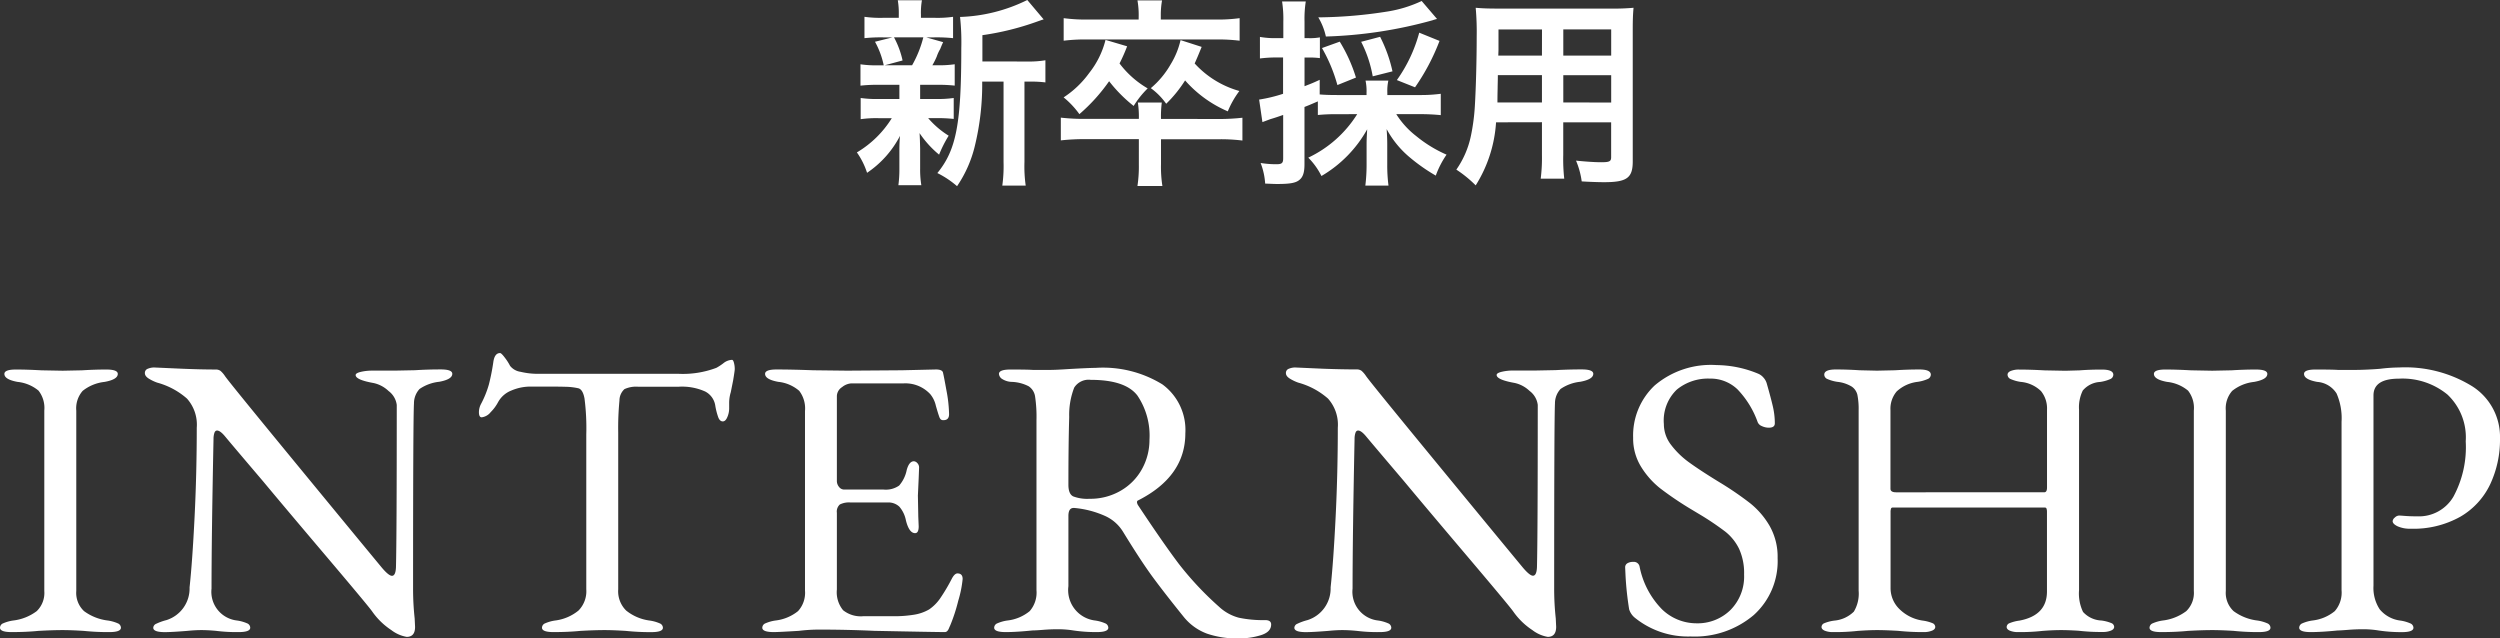
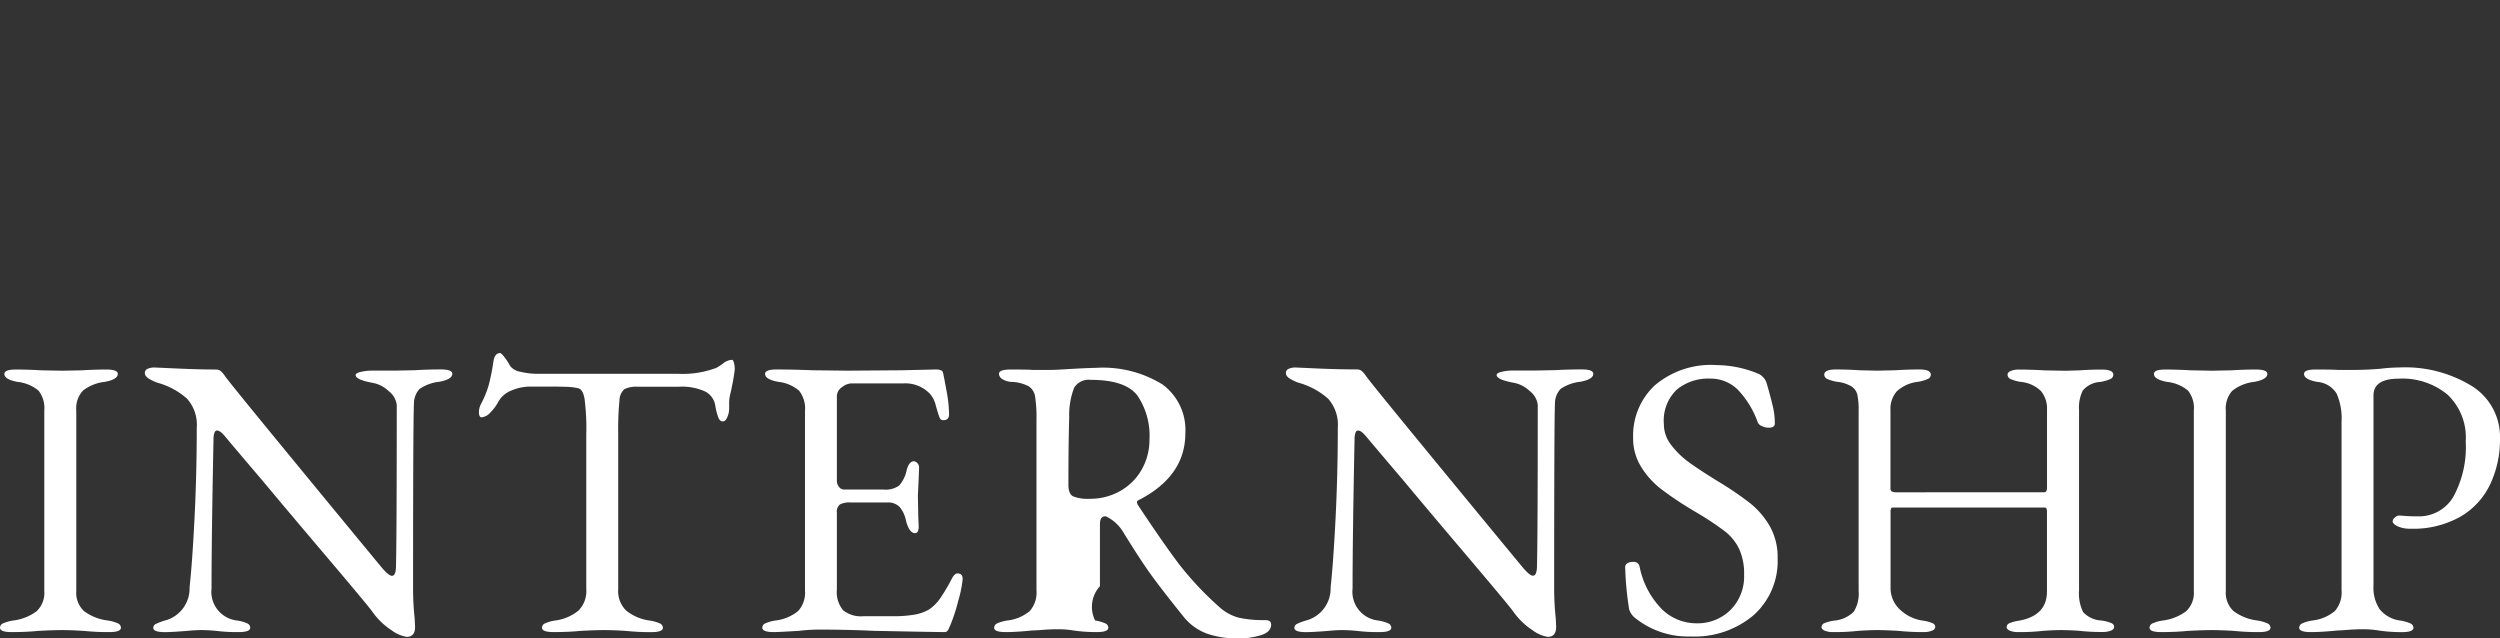
<svg xmlns="http://www.w3.org/2000/svg" width="200.448" height="51.192" viewBox="0 0 200.448 51.192">
  <rect x="0" y="0" width="200.448" height="51.192" fill="#333333" stroke="none" />
  <g id="グループ_1595" data-name="グループ 1595" transform="translate(-356.68 -6285.48)">
-     <path id="パス_5231" data-name="パス 5231" d="M-99.392.16q-.928,0-.928-.352a.39.39,0,0,1,.256-.352,3.113,3.113,0,0,1,.8-.224,3.9,3.9,0,0,0,1.888-.752,2.027,2.027,0,0,0,.608-1.616V-17.6a2.258,2.258,0,0,0-.464-1.6,3.135,3.135,0,0,0-1.68-.7q-1.056-.192-1.056-.64,0-.352.928-.352.9,0,2.048.064l1.7.032,1.536-.032q1.024-.064,1.952-.064t.928.352q0,.448-1.056.64a3.4,3.4,0,0,0-1.76.72,2.126,2.126,0,0,0-.512,1.584V-3.136a2,2,0,0,0,.624,1.616,4.009,4.009,0,0,0,1.9.752,3.112,3.112,0,0,1,.8.224.39.39,0,0,1,.256.352q0,.352-.928.352A18.858,18.858,0,0,1-93.6.064Q-94.624,0-95.3,0q-.8,0-1.952.064Q-98.208.16-99.392.16Zm31.68.384A2.8,2.8,0,0,1-68.944,0a5.664,5.664,0,0,1-1.52-1.472q-.256-.384-3.728-4.48t-5.04-5.984q-2.56-3.008-3.008-3.552Q-82.656-16-82.912-16q-.16,0-.224.208a1.574,1.574,0,0,0-.064.464q-.16,7.9-.16,12a2.316,2.316,0,0,0,2.048,2.56,3.113,3.113,0,0,1,.8.224.39.39,0,0,1,.256.352q0,.352-.928.352a13.128,13.128,0,0,1-1.824-.1Q-83.648,0-84.192,0q-.48,0-1.12.064-1.248.1-1.792.1-.928,0-.928-.352a.372.372,0,0,1,.24-.32A4.432,4.432,0,0,1-86.976-.8,2.657,2.657,0,0,0-85.12-3.424q.224-2.08.4-5.616t.176-7.184a3.137,3.137,0,0,0-.784-2.336,5.992,5.992,0,0,0-2.384-1.28,3.4,3.4,0,0,1-.64-.3q-.352-.208-.352-.464a.351.351,0,0,1,.24-.352,1.324,1.324,0,0,1,.5-.1l2.24.1q1.536.064,2.688.064a.637.637,0,0,1,.4.112,2.112,2.112,0,0,1,.368.432q.384.544,5.408,6.656t7.168,8.7q.544.64.8.64.288,0,.32-.672.064-2.432.064-13.024a1.648,1.648,0,0,0-.656-1.12,2.507,2.507,0,0,0-1.2-.64q-1.44-.256-1.44-.64,0-.16.416-.256a3.979,3.979,0,0,1,.9-.1h1.824l1.6-.032q1.024-.064,2.08-.064.928,0,.928.352,0,.448-1.056.64a3.42,3.42,0,0,0-1.568.576,1.693,1.693,0,0,0-.448,1.152Q-67.2-17.024-67.2-3.36a22.043,22.043,0,0,0,.128,2.432l.032.672Q-67.04.544-67.712.544ZM-55.936.16q-.928,0-.928-.352a.39.39,0,0,1,.256-.352,3.113,3.113,0,0,1,.8-.224,3.674,3.674,0,0,0,1.872-.8,2.2,2.2,0,0,0,.624-1.7V-15.68a18.647,18.647,0,0,0-.144-2.9q-.144-.752-.528-.816a5.021,5.021,0,0,0-.976-.112q-.56-.016-1.3-.016h-1.5a3.89,3.89,0,0,0-1.568.32,2.071,2.071,0,0,0-1.056.928,3.342,3.342,0,0,1-.592.8,1.092,1.092,0,0,1-.72.416q-.224,0-.224-.416a1.42,1.42,0,0,1,.16-.64,7.944,7.944,0,0,0,.64-1.584,16.825,16.825,0,0,0,.352-1.776q.1-.736.544-.736.1,0,.368.352a4.147,4.147,0,0,1,.432.672,1.3,1.3,0,0,0,.848.48,5.858,5.858,0,0,0,1.392.16H-45.92a7.59,7.59,0,0,0,3.04-.48,4.312,4.312,0,0,0,.56-.368,1.182,1.182,0,0,1,.688-.272q.1,0,.16.24a1.917,1.917,0,0,1,.064.5q0,.128-.128.9l-.192.96a2.954,2.954,0,0,0-.128.928v.384a1.774,1.774,0,0,1-.144.672q-.144.352-.368.352t-.352-.3a5.315,5.315,0,0,1-.256-1.008,1.53,1.53,0,0,0-.8-1.088,4.514,4.514,0,0,0-2.144-.384h-3.232a2.233,2.233,0,0,0-1.1.192,1.236,1.236,0,0,0-.4.912,22.9,22.9,0,0,0-.1,2.576V-3.264a2.165,2.165,0,0,0,.64,1.7,3.777,3.777,0,0,0,1.888.8,3.113,3.113,0,0,1,.8.224.39.39,0,0,1,.256.352q0,.352-.928.352a18.858,18.858,0,0,1-2.048-.1Q-51.168,0-51.84,0q-.8,0-1.952.064Q-54.752.16-55.936.16Zm17.664,0q-.928,0-.928-.352a.39.39,0,0,1,.256-.352,3.113,3.113,0,0,1,.8-.224,3.527,3.527,0,0,0,1.808-.752,2.169,2.169,0,0,0,.56-1.648v-14.4a2.322,2.322,0,0,0-.464-1.616,3.052,3.052,0,0,0-1.68-.72q-1.056-.192-1.056-.64,0-.352.928-.352,1.216,0,2.944.064l2.72.032L-28-20.832l2.72-.064q.544,0,.576.288.064.256.272,1.408a11.064,11.064,0,0,1,.208,1.888q0,.48-.448.48A.312.312,0,0,1-24.9-16.9a.7.7,0,0,1-.128-.256q-.064-.16-.256-.832a2.195,2.195,0,0,0-.448-.928,2.719,2.719,0,0,0-2.144-.864h-4.192a1.308,1.308,0,0,0-.736.3.879.879,0,0,0-.416.72v6.784a.743.743,0,0,0,.176.5.516.516,0,0,0,.4.208h3.168a1.867,1.867,0,0,0,1.248-.32,2.69,2.69,0,0,0,.608-1.248q.192-.7.576-.7a.4.4,0,0,1,.272.144.5.5,0,0,1,.144.368l-.032.832-.064,1.408.032,1.7.032.768q0,.544-.288.544-.48,0-.736-1.024a2.366,2.366,0,0,0-.528-1.1,1.276,1.276,0,0,0-.944-.336h-2.976a1.621,1.621,0,0,0-.848.16.762.762,0,0,0-.24.672v6.144a2.265,2.265,0,0,0,.5,1.664,2.269,2.269,0,0,0,1.616.48h2.368a9.807,9.807,0,0,0,1.744-.128,3.5,3.5,0,0,0,1.168-.416,3.444,3.444,0,0,0,.88-.88A14.7,14.7,0,0,0-24-4.128q.224-.416.448-.416.416,0,.416.448a8.934,8.934,0,0,1-.352,1.744,13.742,13.742,0,0,1-.64,1.968q-.032.064-.1.224a.712.712,0,0,1-.144.24.281.281,0,0,1-.208.08q-.64,0-5.632-.1-2.208-.1-4.384-.1a13.453,13.453,0,0,0-1.664.1Q-37.888.16-38.272.16ZM-.992.672A7.555,7.555,0,0,1-3.536.288,4.314,4.314,0,0,1-5.408-1.056Q-6.88-2.88-7.84-4.176t-2.432-3.7A3.26,3.26,0,0,0-11.648-9.12a7.682,7.682,0,0,0-2.528-.672h-.064q-.416,0-.416.64V-3.52A2.453,2.453,0,0,0-12.512-.768a3.113,3.113,0,0,1,.8.224.39.39,0,0,1,.256.352q0,.352-.928.352A12.27,12.27,0,0,1-14.24.032a7.819,7.819,0,0,0-1.28-.1q-.576,0-1.168.048t-.848.048Q-18.816.16-19.68.16q-.928,0-.928-.352a.39.39,0,0,1,.256-.352,3.113,3.113,0,0,1,.8-.224A3.424,3.424,0,0,0-17.76-1.52a2.256,2.256,0,0,0,.544-1.68V-16.832a11.068,11.068,0,0,0-.112-1.9,1.192,1.192,0,0,0-.512-.816,3.2,3.2,0,0,0-1.328-.352,1.521,1.521,0,0,1-.784-.224.528.528,0,0,1-.272-.416q0-.352.928-.352,1.376,0,1.792.032h1.344q.48,0,1.44-.064,1.728-.1,2.24-.1A9.1,9.1,0,0,1-7.12-19.7a4.525,4.525,0,0,1,1.84,3.92q0,3.456-3.776,5.376a.148.148,0,0,0-.1.16.547.547,0,0,0,.1.256q2.016,3.04,3.248,4.672A25.5,25.5,0,0,0-2.56-1.856,3.72,3.72,0,0,0-.992-.992,9.368,9.368,0,0,0,1.12-.8q.48,0,.48.352Q1.6.16.752.416A6,6,0,0,1-.992.672Zm-11.968-11.2a4.823,4.823,0,0,0,2.512-.656,4.511,4.511,0,0,0,1.7-1.744,4.812,4.812,0,0,0,.592-2.336A5.735,5.735,0,0,0-9.12-18.8q-.96-1.264-3.744-1.264a1.368,1.368,0,0,0-1.328.624,6.041,6.041,0,0,0-.4,2.352q-.064,2.176-.064,5.44,0,.736.384.928A3.186,3.186,0,0,0-12.96-10.528ZM23.776.544A2.8,2.8,0,0,1,22.544,0a5.664,5.664,0,0,1-1.52-1.472q-.256-.384-3.728-4.48t-5.04-5.984Q9.7-14.944,9.248-15.488,8.832-16,8.576-16q-.16,0-.224.208a1.574,1.574,0,0,0-.064.464q-.16,7.9-.16,12a2.316,2.316,0,0,0,2.048,2.56,3.113,3.113,0,0,1,.8.224.39.39,0,0,1,.256.352q0,.352-.928.352A13.128,13.128,0,0,1,8.48.064Q7.84,0,7.3,0q-.48,0-1.12.064-1.248.1-1.792.1-.928,0-.928-.352a.372.372,0,0,1,.24-.32A4.432,4.432,0,0,1,4.512-.8,2.657,2.657,0,0,0,6.368-3.424q.224-2.08.4-5.616t.176-7.184A3.137,3.137,0,0,0,6.16-18.56a5.992,5.992,0,0,0-2.384-1.28,3.4,3.4,0,0,1-.64-.3q-.352-.208-.352-.464a.351.351,0,0,1,.24-.352,1.324,1.324,0,0,1,.5-.1l2.24.1Q7.3-20.9,8.448-20.9a.637.637,0,0,1,.4.112,2.112,2.112,0,0,1,.368.432q.384.544,5.408,6.656t7.168,8.7q.544.64.8.64.288,0,.32-.672.064-2.432.064-13.024a1.648,1.648,0,0,0-.656-1.12,2.507,2.507,0,0,0-1.2-.64q-1.44-.256-1.44-.64,0-.16.416-.256a3.979,3.979,0,0,1,.9-.1h1.824l1.6-.032Q25.44-20.9,26.5-20.9q.928,0,.928.352,0,.448-1.056.64a3.42,3.42,0,0,0-1.568.576,1.693,1.693,0,0,0-.448,1.152q-.064,1.152-.064,14.816a22.043,22.043,0,0,0,.128,2.432l.032.672Q24.448.544,23.776.544ZM35.232.512A6.766,6.766,0,0,1,30.72-1.024a1.41,1.41,0,0,1-.416-.64,25.248,25.248,0,0,1-.288-2.656l-.032-.7a.372.372,0,0,1,.176-.336.854.854,0,0,1,.464-.112.468.468,0,0,1,.512.352,6.724,6.724,0,0,0,1.808,3.456A3.974,3.974,0,0,0,35.68-.544a3.759,3.759,0,0,0,2.752-1.072A3.8,3.8,0,0,0,39.52-4.448a4.682,4.682,0,0,0-.4-2.064,3.966,3.966,0,0,0-1.1-1.376A22.443,22.443,0,0,0,35.9-9.312l-.64-.384A26.609,26.609,0,0,1,32.8-11.36a6.666,6.666,0,0,1-1.536-1.728,4.315,4.315,0,0,1-.64-2.336,5.51,5.51,0,0,1,1.728-4.192,6.952,6.952,0,0,1,4.96-1.632,8.877,8.877,0,0,1,3.36.7,1.151,1.151,0,0,1,.416.32,1.171,1.171,0,0,1,.256.48q.32,1.12.48,1.808a5.989,5.989,0,0,1,.16,1.36q0,.352-.48.352a1.3,1.3,0,0,1-.56-.128.584.584,0,0,1-.336-.32A7.34,7.34,0,0,0,38.992-19.3a3.114,3.114,0,0,0-2.224-.864,3.945,3.945,0,0,0-2.64.88,3.429,3.429,0,0,0-1.04,2.768,2.717,2.717,0,0,0,.576,1.664A6.793,6.793,0,0,0,35.12-13.44q.88.64,2.448,1.6A25.8,25.8,0,0,1,40-10.176a6.513,6.513,0,0,1,1.568,1.824,5.022,5.022,0,0,1,.64,2.592,5.809,5.809,0,0,1-1.92,4.56A7.313,7.313,0,0,1,35.232.512ZM46.656.16a1.7,1.7,0,0,1-.672-.112q-.256-.112-.256-.3a.339.339,0,0,1,.224-.3,3.161,3.161,0,0,1,.8-.208,2.558,2.558,0,0,0,1.568-.72,2.8,2.8,0,0,0,.384-1.68V-17.632a5.75,5.75,0,0,0-.1-1.232,1.115,1.115,0,0,0-.448-.656,2.767,2.767,0,0,0-1.152-.384,3.113,3.113,0,0,1-.8-.224.39.39,0,0,1-.256-.352q0-.416.928-.416.96,0,1.92.064l1.376.032,1.44-.032q1.024-.064,1.952-.064t.928.416a.39.39,0,0,1-.256.352,3.113,3.113,0,0,1-.8.224,2.979,2.979,0,0,0-1.68.768,2.149,2.149,0,0,0-.5,1.5v6.3q0,.288.448.288H63.584q.224,0,.224-.384v-6.24a2.208,2.208,0,0,0-.48-1.488A2.66,2.66,0,0,0,61.7-19.9a3.113,3.113,0,0,1-.8-.224.39.39,0,0,1-.256-.352q0-.192.256-.3a1.7,1.7,0,0,1,.672-.112q.9,0,2.048.064l1.664.032,1.12-.032q.832-.064,1.792-.064.928,0,.928.416a.39.39,0,0,1-.256.352,3.113,3.113,0,0,1-.8.224,1.962,1.962,0,0,0-1.392.688,3.059,3.059,0,0,0-.3,1.552V-3.2a3.421,3.421,0,0,0,.32,1.744,2.11,2.11,0,0,0,1.472.688,3.161,3.161,0,0,1,.8.208.339.339,0,0,1,.224.3q0,.192-.256.3a1.7,1.7,0,0,1-.672.112,15.434,15.434,0,0,1-1.92-.1Q65.5,0,64.928,0q-.64,0-1.472.064A16.252,16.252,0,0,1,61.5.16a1.7,1.7,0,0,1-.672-.112q-.256-.112-.256-.3a.339.339,0,0,1,.224-.3,3.161,3.161,0,0,1,.8-.208q2.208-.416,2.208-2.336V-9.5a.709.709,0,0,0-.032-.224.125.125,0,0,0-.128-.1H51.424a.125.125,0,0,0-.128.1.832.832,0,0,0-.032.256v6.08a2.338,2.338,0,0,0,.72,1.712,3.319,3.319,0,0,0,1.84.912,3.161,3.161,0,0,1,.8.208.339.339,0,0,1,.224.3q0,.192-.256.3A1.7,1.7,0,0,1,53.92.16a18.858,18.858,0,0,1-2.048-.1Q50.848,0,50.176,0q-.64,0-1.536.064A16.59,16.59,0,0,1,46.656.16Zm26.3,0q-.928,0-.928-.352a.39.39,0,0,1,.256-.352,3.113,3.113,0,0,1,.8-.224,3.9,3.9,0,0,0,1.888-.752,2.027,2.027,0,0,0,.608-1.616V-17.6a2.258,2.258,0,0,0-.464-1.6,3.135,3.135,0,0,0-1.68-.7q-1.056-.192-1.056-.64,0-.352.928-.352.9,0,2.048.064l1.7.032,1.536-.032q1.024-.064,1.952-.064t.928.352q0,.448-1.056.64a3.4,3.4,0,0,0-1.76.72,2.126,2.126,0,0,0-.512,1.584V-3.136a2,2,0,0,0,.624,1.616,4.009,4.009,0,0,0,1.9.752,3.112,3.112,0,0,1,.8.224.39.39,0,0,1,.256.352q0,.352-.928.352a18.858,18.858,0,0,1-2.048-.1Q77.728,0,77.056,0q-.8,0-1.952.064Q74.144.16,72.96.16Zm12,0q-.928,0-.928-.352a.39.39,0,0,1,.256-.352,3.112,3.112,0,0,1,.8-.224A3.424,3.424,0,0,0,86.88-1.52a2.256,2.256,0,0,0,.544-1.68V-16.7a4.944,4.944,0,0,0-.4-2.272,2.006,2.006,0,0,0-1.552-.928q-1.056-.192-1.056-.64,0-.352.928-.352,1.376,0,1.792.032H88.48q.48,0,1.12-.032t.96-.064a13.013,13.013,0,0,1,1.472-.1,10.209,10.209,0,0,1,5.888,1.52,4.8,4.8,0,0,1,2.208,4.176,8.421,8.421,0,0,1-.784,3.664,5.96,5.96,0,0,1-2.4,2.608,7.679,7.679,0,0,1-3.984.96,2.414,2.414,0,0,1-1.04-.192q-.4-.192-.4-.416a.431.431,0,0,1,.176-.288.515.515,0,0,1,.336-.16q.1,0,.5.032t.976.032a3.2,3.2,0,0,0,2.88-1.568,8.33,8.33,0,0,0,.992-4.448A4.72,4.72,0,0,0,95.92-18.88a5.677,5.677,0,0,0-3.888-1.28q-2.048,0-2.048,1.344V-3.552a3.13,3.13,0,0,0,.5,1.888,2.555,2.555,0,0,0,1.648.9,3.113,3.113,0,0,1,.8.224.39.39,0,0,1,.256.352q0,.352-.928.352A12.27,12.27,0,0,1,90.4.032a7.819,7.819,0,0,0-1.28-.1q-.576,0-1.168.048T87.1.032Q85.824.16,84.96.16Z" transform="translate(457 6336)" fill="#fff" />
-     <path id="パス_5230" data-name="パス 5230" d="M10.448-8.592V-10.7a21.98,21.98,0,0,0,4.384-1.088c.288-.1.352-.128.528-.176L14.048-13.52a13.109,13.109,0,0,1-5.392,1.36,18.6,18.6,0,0,1,.1,2.5c0,6.064-.4,8.16-1.92,10.016A7.383,7.383,0,0,1,8.416,1.408,9.749,9.749,0,0,0,9.84-1.808a20.879,20.879,0,0,0,.592-5.168h1.712V-.528a11.382,11.382,0,0,1-.1,1.888H13.92a11.039,11.039,0,0,1-.1-1.888V-6.976h.4a9.116,9.116,0,0,1,1.28.064V-8.688a7.914,7.914,0,0,1-1.456.1ZM3.792-6.72v1.136H2.176a8.8,8.8,0,0,1-1.488-.08v1.7a8.955,8.955,0,0,1,1.456-.08h1.04A8.237,8.237,0,0,1,.384-1.3,6,6,0,0,1,1.2.336a8,8,0,0,0,2.64-2.96c-.032.368-.048.784-.048,1.088v1.6a9.326,9.326,0,0,1-.08,1.264h1.84A7.665,7.665,0,0,1,5.456,0V-1.6c0-.08-.016-.576-.016-.624-.016-.416-.016-.416-.032-.624A8.116,8.116,0,0,0,6.976-1.12a9.685,9.685,0,0,1,.768-1.52A7.018,7.018,0,0,1,6.1-4.048h.592a11.768,11.768,0,0,1,1.456.064v-1.68a8.836,8.836,0,0,1-1.456.08H5.456V-6.72h1.3a12.225,12.225,0,0,1,1.472.064V-8.368a8.815,8.815,0,0,1-1.472.08h-.32a5.752,5.752,0,0,0,.352-.7,3.11,3.11,0,0,1,.272-.592c.144-.352.144-.352.24-.56l-1.36-.384h.656a12.644,12.644,0,0,1,1.5.064v-1.712a8.8,8.8,0,0,1-1.488.08H5.52v-.24A5.865,5.865,0,0,1,5.6-13.5H3.664a6.165,6.165,0,0,1,.08,1.168v.24H2.528a9.212,9.212,0,0,1-1.536-.08v1.712a12.473,12.473,0,0,1,1.5-.064h.752l-1.408.352a6.681,6.681,0,0,1,.7,1.888H2.16a8.681,8.681,0,0,1-1.488-.08v1.712A11.768,11.768,0,0,1,2.128-6.72Zm1.92-3.808a8.986,8.986,0,0,1-.9,2.24H2.624l1.424-.384a7.084,7.084,0,0,0-.688-1.856ZM24.768-3.984A8.768,8.768,0,0,1,24.832-5.3h-1.92a7.437,7.437,0,0,1,.08,1.312H18.768a16.143,16.143,0,0,1-2.032-.1v1.824a17.045,17.045,0,0,1,2.032-.1h4.224V-.336a10.52,10.52,0,0,1-.112,1.728h2a9.861,9.861,0,0,1-.112-1.744v-2h4.48a14.187,14.187,0,0,1,2.048.1V-4.08a16.433,16.433,0,0,1-2.048.1Zm-1.792-7.968H18.9a13.577,13.577,0,0,1-1.936-.112v1.808a14.01,14.01,0,0,1,1.9-.1H29.216a13.928,13.928,0,0,1,1.856.1v-1.808a12.957,12.957,0,0,1-1.9.112H24.752v-.368a6.636,6.636,0,0,1,.1-1.168H22.88a6.636,6.636,0,0,1,.1,1.168ZM20.32-10.32a7.007,7.007,0,0,1-1.312,2.656A7.731,7.731,0,0,1,16.96-5.712a6.877,6.877,0,0,1,1.264,1.344,14.218,14.218,0,0,0,2.384-2.64,11.459,11.459,0,0,0,1.968,1.984A7.346,7.346,0,0,1,23.7-6.432a7.6,7.6,0,0,1-2.256-2,14.016,14.016,0,0,0,.608-1.376Zm6.016.016a6.46,6.46,0,0,1-.8,1.952,7.079,7.079,0,0,1-1.584,1.9A5.359,5.359,0,0,1,25.184-5.2,10.137,10.137,0,0,0,26.7-7.072a9.6,9.6,0,0,0,3.424,2.48,7.341,7.341,0,0,1,.928-1.632,7.626,7.626,0,0,1-3.584-2.208c.176-.4.256-.576.56-1.328ZM40.5-4.368A9.334,9.334,0,0,1,36.576-.88,5.613,5.613,0,0,1,37.632.592,9.919,9.919,0,0,0,41.3-3.152c-.032.576-.048.832-.048,1.216V-.32a13.784,13.784,0,0,1-.1,1.68h1.856a12.791,12.791,0,0,1-.1-1.664V-1.968c0-.368-.016-.72-.048-1.2a7.727,7.727,0,0,0,1.712,2.144A14.4,14.4,0,0,0,46.8.56a7.3,7.3,0,0,1,.864-1.68,10.311,10.311,0,0,1-2.432-1.488,6.765,6.765,0,0,1-1.6-1.76h1.984c.544,0,1.12.032,1.584.08V-6a11.862,11.862,0,0,1-1.584.1h-2.7V-6.08a3.878,3.878,0,0,1,.08-.976H41.168a4.035,4.035,0,0,1,.08.976V-5.9h-2.3c-.688,0-1.072-.016-1.456-.048V-7.12c-.544.256-.72.32-1.216.512v-2.3h.352a6.582,6.582,0,0,1,.88.048v-1.664a4.4,4.4,0,0,1-.88.064h-.352v-1.328a9.086,9.086,0,0,1,.1-1.616h-1.9a9.282,9.282,0,0,1,.1,1.632v1.312H33.9a6.882,6.882,0,0,1-1.2-.1v1.728a10.488,10.488,0,0,1,1.168-.08h.688V-6a11.856,11.856,0,0,1-1.92.464L32.9-3.728c.208-.08.384-.144.64-.24.48-.144.512-.16,1.024-.336V-.832c0,.384-.1.48-.544.48a7.854,7.854,0,0,1-1.264-.1A5.506,5.506,0,0,1,33.12,1.2c.464.016.688.032.96.032,1.008,0,1.488-.08,1.776-.32.288-.224.416-.592.416-1.248V-4.944c.368-.144.368-.144,1.072-.448V-4.3a15.057,15.057,0,0,1,1.6-.064Zm5.168-9.072a10.168,10.168,0,0,1-2.672.832,36.951,36.951,0,0,1-5.616.48,5.119,5.119,0,0,1,.608,1.536,35.638,35.638,0,0,0,8.544-1.3A2.933,2.933,0,0,1,46.9-12ZM40.4-7.3a12.412,12.412,0,0,0-1.3-2.88l-1.424.512A12.75,12.75,0,0,1,38.912-6.7Zm2.928-.5a11.322,11.322,0,0,0-.992-2.768l-1.52.4a9.736,9.736,0,0,1,.928,2.768Zm1.808,1.28A17.17,17.17,0,0,0,47.1-10.24L45.472-10.9A11.785,11.785,0,0,1,43.68-7.1Zm10.176,2.8v2.64a13.181,13.181,0,0,1-.1,1.888H57.1a14.05,14.05,0,0,1-.08-1.9V-3.712h3.84v2.8c0,.336-.144.4-.8.4-.512,0-1.216-.048-2.016-.128A6.471,6.471,0,0,1,58.5,1.024c.48.032,1.3.064,1.792.064,1.824,0,2.3-.336,2.3-1.664V-11.088c0-.864.016-1.264.064-1.808a17.793,17.793,0,0,1-1.84.064H51.84c-.864,0-1.28-.016-1.84-.064a21.614,21.614,0,0,1,.08,2.32c0,1.888-.064,4.16-.144,5.5a16.189,16.189,0,0,1-.32,2.448A7.317,7.317,0,0,1,48.448.08,9.626,9.626,0,0,1,50,1.344a10.741,10.741,0,0,0,1.632-5.056Zm0-1.584H51.744c0-.32,0-.432.016-1.184,0-.224.016-.544.016-1.008h3.536Zm1.712,0V-7.488h3.84V-5.3Zm-1.712-3.76h-3.5l.016-.448v-1.648h3.488Zm1.712,0v-2.1h3.84v2.1Z" transform="translate(425 6299)" fill="#fff" />
+     <path id="パス_5231" data-name="パス 5231" d="M-99.392.16q-.928,0-.928-.352a.39.39,0,0,1,.256-.352,3.113,3.113,0,0,1,.8-.224,3.9,3.9,0,0,0,1.888-.752,2.027,2.027,0,0,0,.608-1.616V-17.6a2.258,2.258,0,0,0-.464-1.6,3.135,3.135,0,0,0-1.68-.7q-1.056-.192-1.056-.64,0-.352.928-.352.9,0,2.048.064l1.7.032,1.536-.032q1.024-.064,1.952-.064t.928.352q0,.448-1.056.64a3.4,3.4,0,0,0-1.76.72,2.126,2.126,0,0,0-.512,1.584V-3.136a2,2,0,0,0,.624,1.616,4.009,4.009,0,0,0,1.9.752,3.112,3.112,0,0,1,.8.224.39.39,0,0,1,.256.352q0,.352-.928.352A18.858,18.858,0,0,1-93.6.064Q-94.624,0-95.3,0q-.8,0-1.952.064Q-98.208.16-99.392.16Zm31.68.384A2.8,2.8,0,0,1-68.944,0a5.664,5.664,0,0,1-1.52-1.472q-.256-.384-3.728-4.48t-5.04-5.984q-2.56-3.008-3.008-3.552Q-82.656-16-82.912-16q-.16,0-.224.208a1.574,1.574,0,0,0-.064.464q-.16,7.9-.16,12a2.316,2.316,0,0,0,2.048,2.56,3.113,3.113,0,0,1,.8.224.39.39,0,0,1,.256.352q0,.352-.928.352a13.128,13.128,0,0,1-1.824-.1Q-83.648,0-84.192,0q-.48,0-1.12.064-1.248.1-1.792.1-.928,0-.928-.352a.372.372,0,0,1,.24-.32A4.432,4.432,0,0,1-86.976-.8,2.657,2.657,0,0,0-85.12-3.424q.224-2.08.4-5.616t.176-7.184a3.137,3.137,0,0,0-.784-2.336,5.992,5.992,0,0,0-2.384-1.28,3.4,3.4,0,0,1-.64-.3q-.352-.208-.352-.464a.351.351,0,0,1,.24-.352,1.324,1.324,0,0,1,.5-.1l2.24.1q1.536.064,2.688.064a.637.637,0,0,1,.4.112,2.112,2.112,0,0,1,.368.432q.384.544,5.408,6.656t7.168,8.7q.544.64.8.64.288,0,.32-.672.064-2.432.064-13.024a1.648,1.648,0,0,0-.656-1.12,2.507,2.507,0,0,0-1.2-.64q-1.44-.256-1.44-.64,0-.16.416-.256a3.979,3.979,0,0,1,.9-.1h1.824l1.6-.032q1.024-.064,2.08-.064.928,0,.928.352,0,.448-1.056.64a3.42,3.42,0,0,0-1.568.576,1.693,1.693,0,0,0-.448,1.152Q-67.2-17.024-67.2-3.36a22.043,22.043,0,0,0,.128,2.432l.032.672Q-67.04.544-67.712.544ZM-55.936.16q-.928,0-.928-.352a.39.39,0,0,1,.256-.352,3.113,3.113,0,0,1,.8-.224,3.674,3.674,0,0,0,1.872-.8,2.2,2.2,0,0,0,.624-1.7V-15.68a18.647,18.647,0,0,0-.144-2.9q-.144-.752-.528-.816a5.021,5.021,0,0,0-.976-.112q-.56-.016-1.3-.016h-1.5a3.89,3.89,0,0,0-1.568.32,2.071,2.071,0,0,0-1.056.928,3.342,3.342,0,0,1-.592.8,1.092,1.092,0,0,1-.72.416q-.224,0-.224-.416a1.42,1.42,0,0,1,.16-.64,7.944,7.944,0,0,0,.64-1.584,16.825,16.825,0,0,0,.352-1.776q.1-.736.544-.736.1,0,.368.352a4.147,4.147,0,0,1,.432.672,1.3,1.3,0,0,0,.848.48,5.858,5.858,0,0,0,1.392.16H-45.92a7.59,7.59,0,0,0,3.04-.48,4.312,4.312,0,0,0,.56-.368,1.182,1.182,0,0,1,.688-.272q.1,0,.16.24a1.917,1.917,0,0,1,.064.5q0,.128-.128.9l-.192.96a2.954,2.954,0,0,0-.128.928v.384a1.774,1.774,0,0,1-.144.672q-.144.352-.368.352t-.352-.3a5.315,5.315,0,0,1-.256-1.008,1.53,1.53,0,0,0-.8-1.088,4.514,4.514,0,0,0-2.144-.384h-3.232a2.233,2.233,0,0,0-1.1.192,1.236,1.236,0,0,0-.4.912,22.9,22.9,0,0,0-.1,2.576V-3.264a2.165,2.165,0,0,0,.64,1.7,3.777,3.777,0,0,0,1.888.8,3.113,3.113,0,0,1,.8.224.39.39,0,0,1,.256.352q0,.352-.928.352a18.858,18.858,0,0,1-2.048-.1Q-51.168,0-51.84,0q-.8,0-1.952.064Q-54.752.16-55.936.16Zm17.664,0q-.928,0-.928-.352a.39.39,0,0,1,.256-.352,3.113,3.113,0,0,1,.8-.224,3.527,3.527,0,0,0,1.808-.752,2.169,2.169,0,0,0,.56-1.648v-14.4a2.322,2.322,0,0,0-.464-1.616,3.052,3.052,0,0,0-1.68-.72q-1.056-.192-1.056-.64,0-.352.928-.352,1.216,0,2.944.064l2.72.032L-28-20.832l2.72-.064q.544,0,.576.288.064.256.272,1.408a11.064,11.064,0,0,1,.208,1.888q0,.48-.448.48A.312.312,0,0,1-24.9-16.9a.7.7,0,0,1-.128-.256q-.064-.16-.256-.832a2.195,2.195,0,0,0-.448-.928,2.719,2.719,0,0,0-2.144-.864h-4.192a1.308,1.308,0,0,0-.736.3.879.879,0,0,0-.416.72v6.784a.743.743,0,0,0,.176.5.516.516,0,0,0,.4.208h3.168a1.867,1.867,0,0,0,1.248-.32,2.69,2.69,0,0,0,.608-1.248q.192-.7.576-.7a.4.4,0,0,1,.272.144.5.5,0,0,1,.144.368l-.032.832-.064,1.408.032,1.7.032.768q0,.544-.288.544-.48,0-.736-1.024a2.366,2.366,0,0,0-.528-1.1,1.276,1.276,0,0,0-.944-.336h-2.976a1.621,1.621,0,0,0-.848.16.762.762,0,0,0-.24.672v6.144a2.265,2.265,0,0,0,.5,1.664,2.269,2.269,0,0,0,1.616.48h2.368a9.807,9.807,0,0,0,1.744-.128,3.5,3.5,0,0,0,1.168-.416,3.444,3.444,0,0,0,.88-.88A14.7,14.7,0,0,0-24-4.128q.224-.416.448-.416.416,0,.416.448a8.934,8.934,0,0,1-.352,1.744,13.742,13.742,0,0,1-.64,1.968q-.032.064-.1.224a.712.712,0,0,1-.144.24.281.281,0,0,1-.208.08q-.64,0-5.632-.1-2.208-.1-4.384-.1a13.453,13.453,0,0,0-1.664.1Q-37.888.16-38.272.16ZM-.992.672A7.555,7.555,0,0,1-3.536.288,4.314,4.314,0,0,1-5.408-1.056Q-6.88-2.88-7.84-4.176t-2.432-3.7A3.26,3.26,0,0,0-11.648-9.12h-.064q-.416,0-.416.64V-3.52A2.453,2.453,0,0,0-12.512-.768a3.113,3.113,0,0,1,.8.224.39.39,0,0,1,.256.352q0,.352-.928.352A12.27,12.27,0,0,1-14.24.032a7.819,7.819,0,0,0-1.28-.1q-.576,0-1.168.048t-.848.048Q-18.816.16-19.68.16q-.928,0-.928-.352a.39.39,0,0,1,.256-.352,3.113,3.113,0,0,1,.8-.224A3.424,3.424,0,0,0-17.76-1.52a2.256,2.256,0,0,0,.544-1.68V-16.832a11.068,11.068,0,0,0-.112-1.9,1.192,1.192,0,0,0-.512-.816,3.2,3.2,0,0,0-1.328-.352,1.521,1.521,0,0,1-.784-.224.528.528,0,0,1-.272-.416q0-.352.928-.352,1.376,0,1.792.032h1.344q.48,0,1.44-.064,1.728-.1,2.24-.1A9.1,9.1,0,0,1-7.12-19.7a4.525,4.525,0,0,1,1.84,3.92q0,3.456-3.776,5.376a.148.148,0,0,0-.1.16.547.547,0,0,0,.1.256q2.016,3.04,3.248,4.672A25.5,25.5,0,0,0-2.56-1.856,3.72,3.72,0,0,0-.992-.992,9.368,9.368,0,0,0,1.12-.8q.48,0,.48.352Q1.6.16.752.416A6,6,0,0,1-.992.672Zm-11.968-11.2a4.823,4.823,0,0,0,2.512-.656,4.511,4.511,0,0,0,1.7-1.744,4.812,4.812,0,0,0,.592-2.336A5.735,5.735,0,0,0-9.12-18.8q-.96-1.264-3.744-1.264a1.368,1.368,0,0,0-1.328.624,6.041,6.041,0,0,0-.4,2.352q-.064,2.176-.064,5.44,0,.736.384.928A3.186,3.186,0,0,0-12.96-10.528ZM23.776.544A2.8,2.8,0,0,1,22.544,0a5.664,5.664,0,0,1-1.52-1.472q-.256-.384-3.728-4.48t-5.04-5.984Q9.7-14.944,9.248-15.488,8.832-16,8.576-16q-.16,0-.224.208a1.574,1.574,0,0,0-.064.464q-.16,7.9-.16,12a2.316,2.316,0,0,0,2.048,2.56,3.113,3.113,0,0,1,.8.224.39.39,0,0,1,.256.352q0,.352-.928.352A13.128,13.128,0,0,1,8.48.064Q7.84,0,7.3,0q-.48,0-1.12.064-1.248.1-1.792.1-.928,0-.928-.352a.372.372,0,0,1,.24-.32A4.432,4.432,0,0,1,4.512-.8,2.657,2.657,0,0,0,6.368-3.424q.224-2.08.4-5.616t.176-7.184A3.137,3.137,0,0,0,6.16-18.56a5.992,5.992,0,0,0-2.384-1.28,3.4,3.4,0,0,1-.64-.3q-.352-.208-.352-.464a.351.351,0,0,1,.24-.352,1.324,1.324,0,0,1,.5-.1l2.24.1Q7.3-20.9,8.448-20.9a.637.637,0,0,1,.4.112,2.112,2.112,0,0,1,.368.432q.384.544,5.408,6.656t7.168,8.7q.544.64.8.64.288,0,.32-.672.064-2.432.064-13.024a1.648,1.648,0,0,0-.656-1.12,2.507,2.507,0,0,0-1.2-.64q-1.44-.256-1.44-.64,0-.16.416-.256a3.979,3.979,0,0,1,.9-.1h1.824l1.6-.032Q25.44-20.9,26.5-20.9q.928,0,.928.352,0,.448-1.056.64a3.42,3.42,0,0,0-1.568.576,1.693,1.693,0,0,0-.448,1.152q-.064,1.152-.064,14.816a22.043,22.043,0,0,0,.128,2.432l.032.672Q24.448.544,23.776.544ZM35.232.512A6.766,6.766,0,0,1,30.72-1.024a1.41,1.41,0,0,1-.416-.64,25.248,25.248,0,0,1-.288-2.656l-.032-.7a.372.372,0,0,1,.176-.336.854.854,0,0,1,.464-.112.468.468,0,0,1,.512.352,6.724,6.724,0,0,0,1.808,3.456A3.974,3.974,0,0,0,35.68-.544a3.759,3.759,0,0,0,2.752-1.072A3.8,3.8,0,0,0,39.52-4.448a4.682,4.682,0,0,0-.4-2.064,3.966,3.966,0,0,0-1.1-1.376A22.443,22.443,0,0,0,35.9-9.312l-.64-.384A26.609,26.609,0,0,1,32.8-11.36a6.666,6.666,0,0,1-1.536-1.728,4.315,4.315,0,0,1-.64-2.336,5.51,5.51,0,0,1,1.728-4.192,6.952,6.952,0,0,1,4.96-1.632,8.877,8.877,0,0,1,3.36.7,1.151,1.151,0,0,1,.416.32,1.171,1.171,0,0,1,.256.48q.32,1.12.48,1.808a5.989,5.989,0,0,1,.16,1.36q0,.352-.48.352a1.3,1.3,0,0,1-.56-.128.584.584,0,0,1-.336-.32A7.34,7.34,0,0,0,38.992-19.3a3.114,3.114,0,0,0-2.224-.864,3.945,3.945,0,0,0-2.64.88,3.429,3.429,0,0,0-1.04,2.768,2.717,2.717,0,0,0,.576,1.664A6.793,6.793,0,0,0,35.12-13.44q.88.64,2.448,1.6A25.8,25.8,0,0,1,40-10.176a6.513,6.513,0,0,1,1.568,1.824,5.022,5.022,0,0,1,.64,2.592,5.809,5.809,0,0,1-1.92,4.56A7.313,7.313,0,0,1,35.232.512ZM46.656.16a1.7,1.7,0,0,1-.672-.112q-.256-.112-.256-.3a.339.339,0,0,1,.224-.3,3.161,3.161,0,0,1,.8-.208,2.558,2.558,0,0,0,1.568-.72,2.8,2.8,0,0,0,.384-1.68V-17.632a5.75,5.75,0,0,0-.1-1.232,1.115,1.115,0,0,0-.448-.656,2.767,2.767,0,0,0-1.152-.384,3.113,3.113,0,0,1-.8-.224.39.39,0,0,1-.256-.352q0-.416.928-.416.96,0,1.92.064l1.376.032,1.44-.032q1.024-.064,1.952-.064t.928.416a.39.39,0,0,1-.256.352,3.113,3.113,0,0,1-.8.224,2.979,2.979,0,0,0-1.68.768,2.149,2.149,0,0,0-.5,1.5v6.3q0,.288.448.288H63.584q.224,0,.224-.384v-6.24a2.208,2.208,0,0,0-.48-1.488A2.66,2.66,0,0,0,61.7-19.9a3.113,3.113,0,0,1-.8-.224.39.39,0,0,1-.256-.352q0-.192.256-.3a1.7,1.7,0,0,1,.672-.112q.9,0,2.048.064l1.664.032,1.12-.032q.832-.064,1.792-.064.928,0,.928.416a.39.39,0,0,1-.256.352,3.113,3.113,0,0,1-.8.224,1.962,1.962,0,0,0-1.392.688,3.059,3.059,0,0,0-.3,1.552V-3.2a3.421,3.421,0,0,0,.32,1.744,2.11,2.11,0,0,0,1.472.688,3.161,3.161,0,0,1,.8.208.339.339,0,0,1,.224.3q0,.192-.256.3a1.7,1.7,0,0,1-.672.112,15.434,15.434,0,0,1-1.92-.1Q65.5,0,64.928,0q-.64,0-1.472.064A16.252,16.252,0,0,1,61.5.16a1.7,1.7,0,0,1-.672-.112q-.256-.112-.256-.3a.339.339,0,0,1,.224-.3,3.161,3.161,0,0,1,.8-.208q2.208-.416,2.208-2.336V-9.5a.709.709,0,0,0-.032-.224.125.125,0,0,0-.128-.1H51.424a.125.125,0,0,0-.128.1.832.832,0,0,0-.032.256v6.08a2.338,2.338,0,0,0,.72,1.712,3.319,3.319,0,0,0,1.84.912,3.161,3.161,0,0,1,.8.208.339.339,0,0,1,.224.3q0,.192-.256.3A1.7,1.7,0,0,1,53.92.16a18.858,18.858,0,0,1-2.048-.1Q50.848,0,50.176,0q-.64,0-1.536.064A16.59,16.59,0,0,1,46.656.16Zm26.3,0q-.928,0-.928-.352a.39.39,0,0,1,.256-.352,3.113,3.113,0,0,1,.8-.224,3.9,3.9,0,0,0,1.888-.752,2.027,2.027,0,0,0,.608-1.616V-17.6a2.258,2.258,0,0,0-.464-1.6,3.135,3.135,0,0,0-1.68-.7q-1.056-.192-1.056-.64,0-.352.928-.352.9,0,2.048.064l1.7.032,1.536-.032q1.024-.064,1.952-.064t.928.352q0,.448-1.056.64a3.4,3.4,0,0,0-1.76.72,2.126,2.126,0,0,0-.512,1.584V-3.136a2,2,0,0,0,.624,1.616,4.009,4.009,0,0,0,1.9.752,3.112,3.112,0,0,1,.8.224.39.39,0,0,1,.256.352q0,.352-.928.352a18.858,18.858,0,0,1-2.048-.1Q77.728,0,77.056,0q-.8,0-1.952.064Q74.144.16,72.96.16Zm12,0q-.928,0-.928-.352a.39.39,0,0,1,.256-.352,3.112,3.112,0,0,1,.8-.224A3.424,3.424,0,0,0,86.88-1.52a2.256,2.256,0,0,0,.544-1.68V-16.7a4.944,4.944,0,0,0-.4-2.272,2.006,2.006,0,0,0-1.552-.928q-1.056-.192-1.056-.64,0-.352.928-.352,1.376,0,1.792.032H88.48q.48,0,1.12-.032t.96-.064a13.013,13.013,0,0,1,1.472-.1,10.209,10.209,0,0,1,5.888,1.52,4.8,4.8,0,0,1,2.208,4.176,8.421,8.421,0,0,1-.784,3.664,5.96,5.96,0,0,1-2.4,2.608,7.679,7.679,0,0,1-3.984.96,2.414,2.414,0,0,1-1.04-.192q-.4-.192-.4-.416a.431.431,0,0,1,.176-.288.515.515,0,0,1,.336-.16q.1,0,.5.032t.976.032a3.2,3.2,0,0,0,2.88-1.568,8.33,8.33,0,0,0,.992-4.448A4.72,4.72,0,0,0,95.92-18.88a5.677,5.677,0,0,0-3.888-1.28q-2.048,0-2.048,1.344V-3.552a3.13,3.13,0,0,0,.5,1.888,2.555,2.555,0,0,0,1.648.9,3.113,3.113,0,0,1,.8.224.39.39,0,0,1,.256.352q0,.352-.928.352A12.27,12.27,0,0,1,90.4.032a7.819,7.819,0,0,0-1.28-.1q-.576,0-1.168.048T87.1.032Q85.824.16,84.96.16Z" transform="translate(457 6336)" fill="#fff" />
  </g>
</svg>